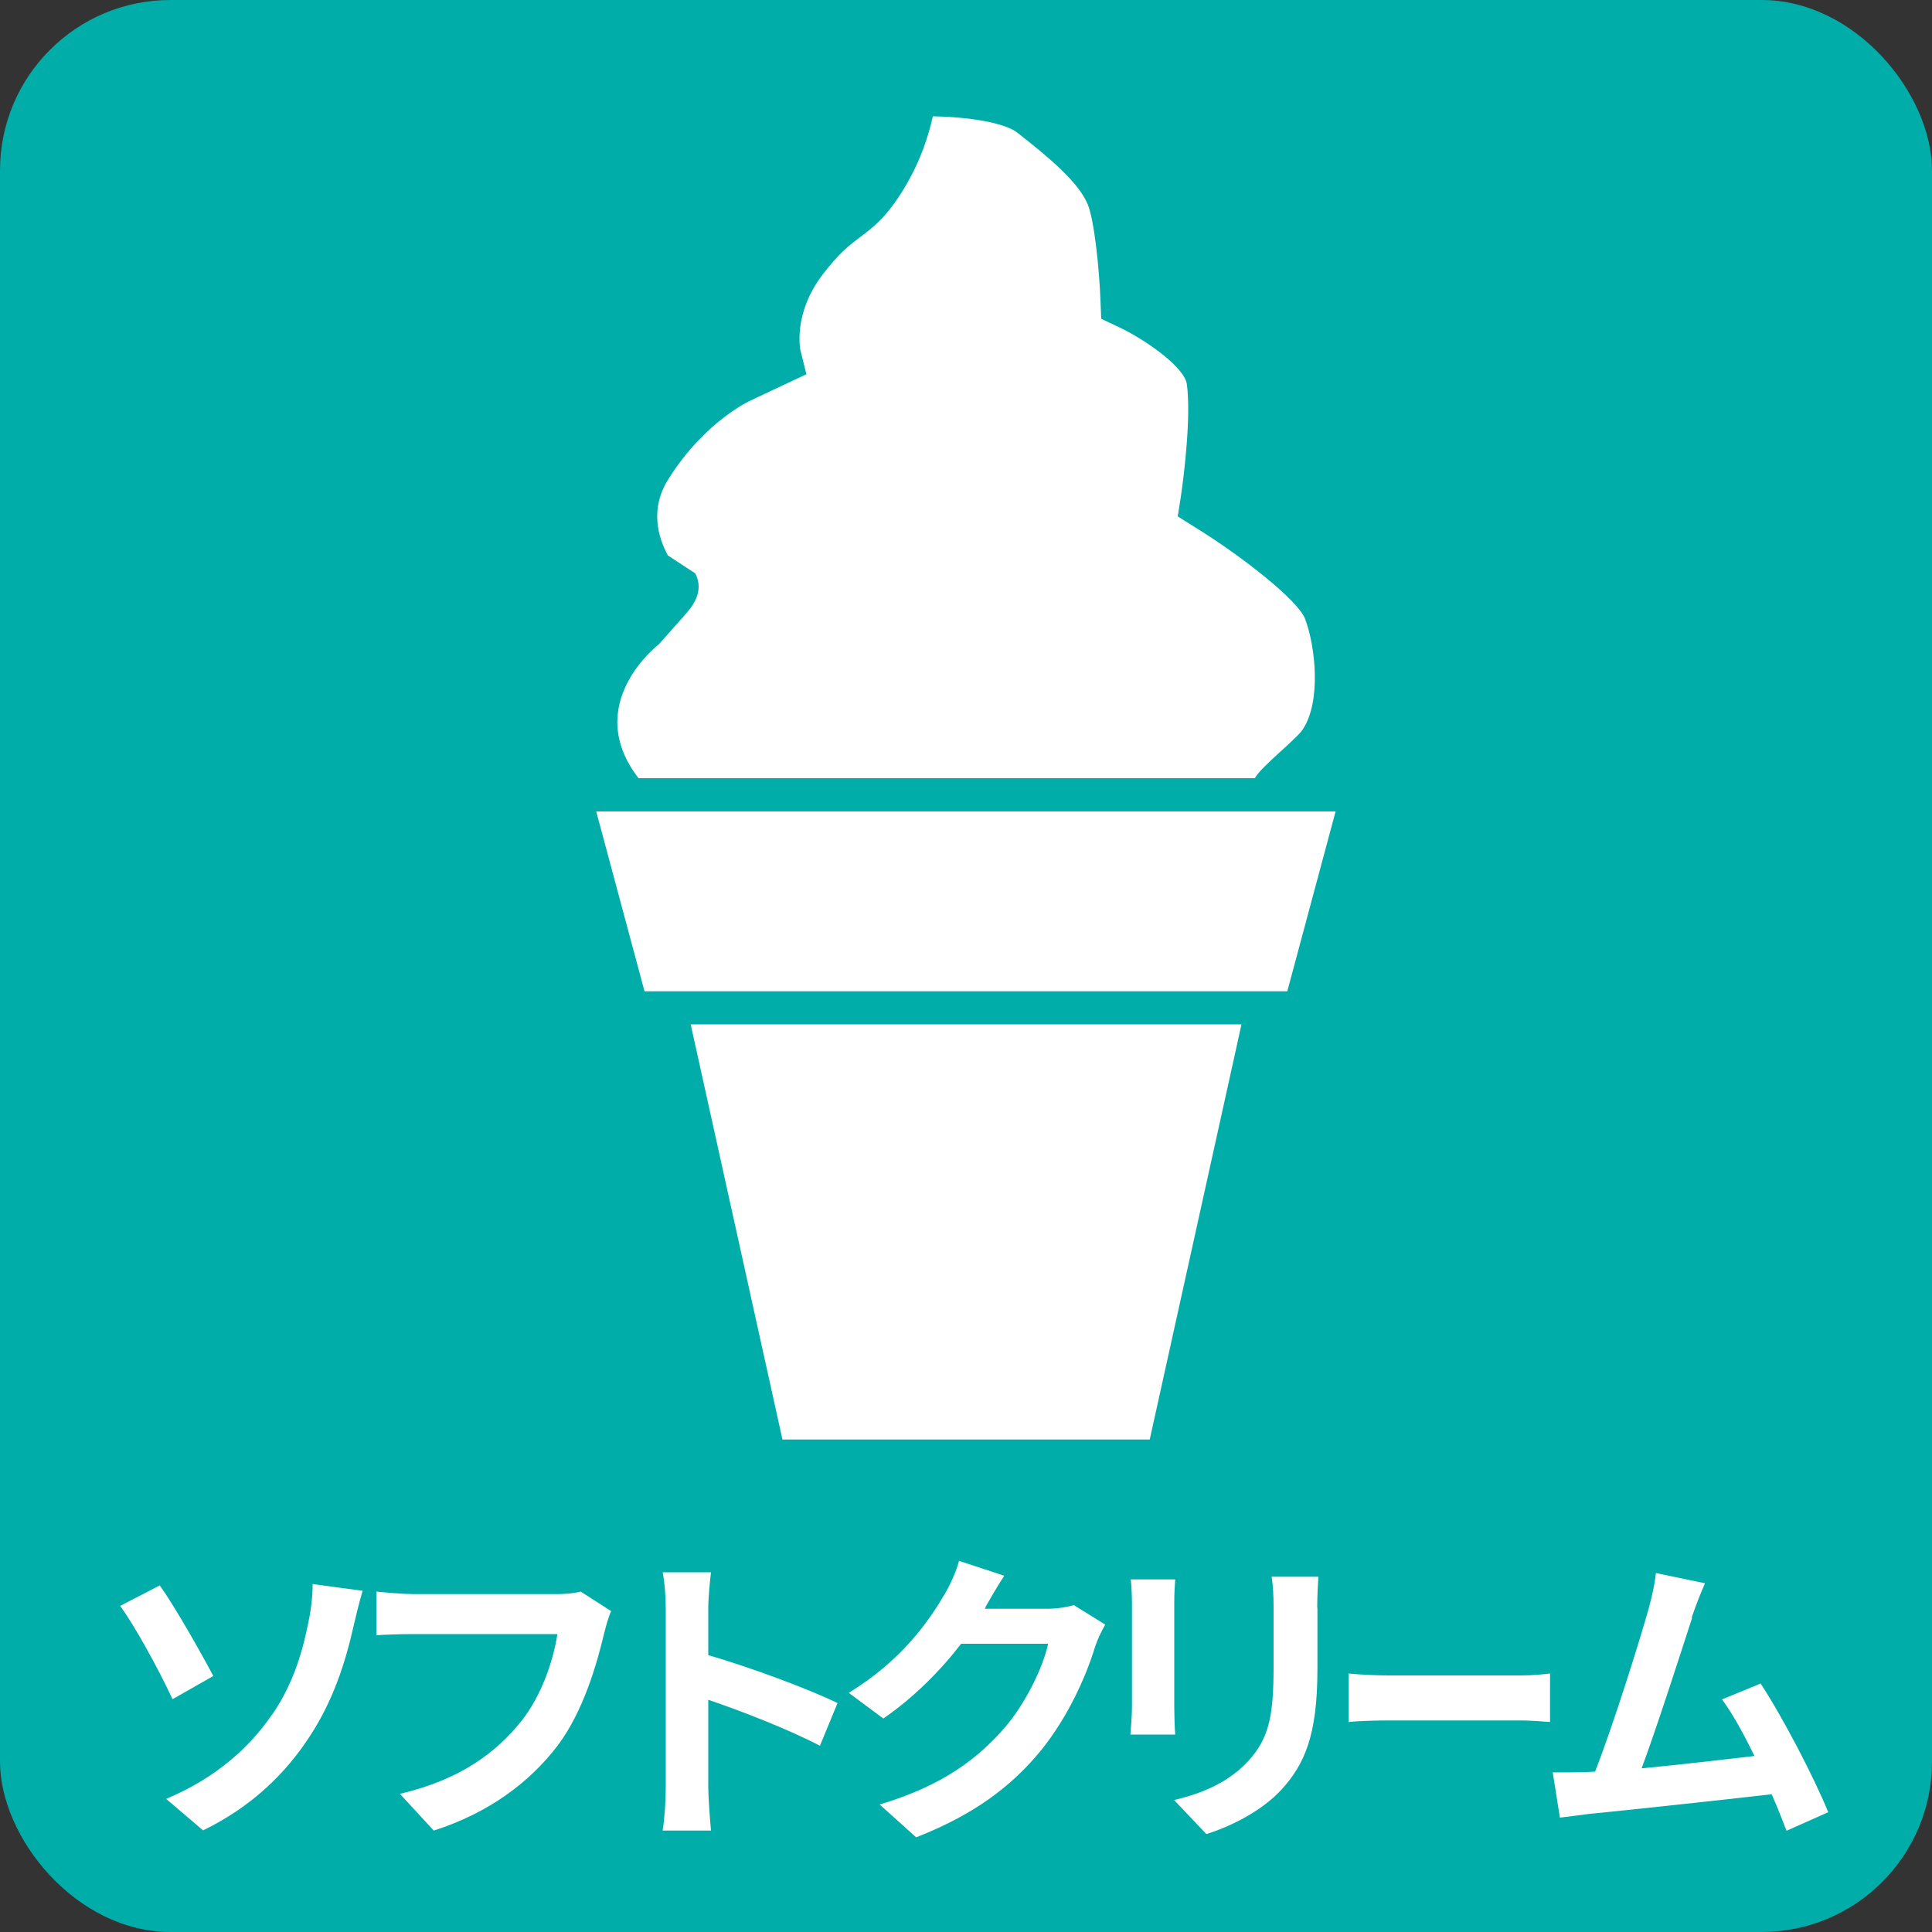
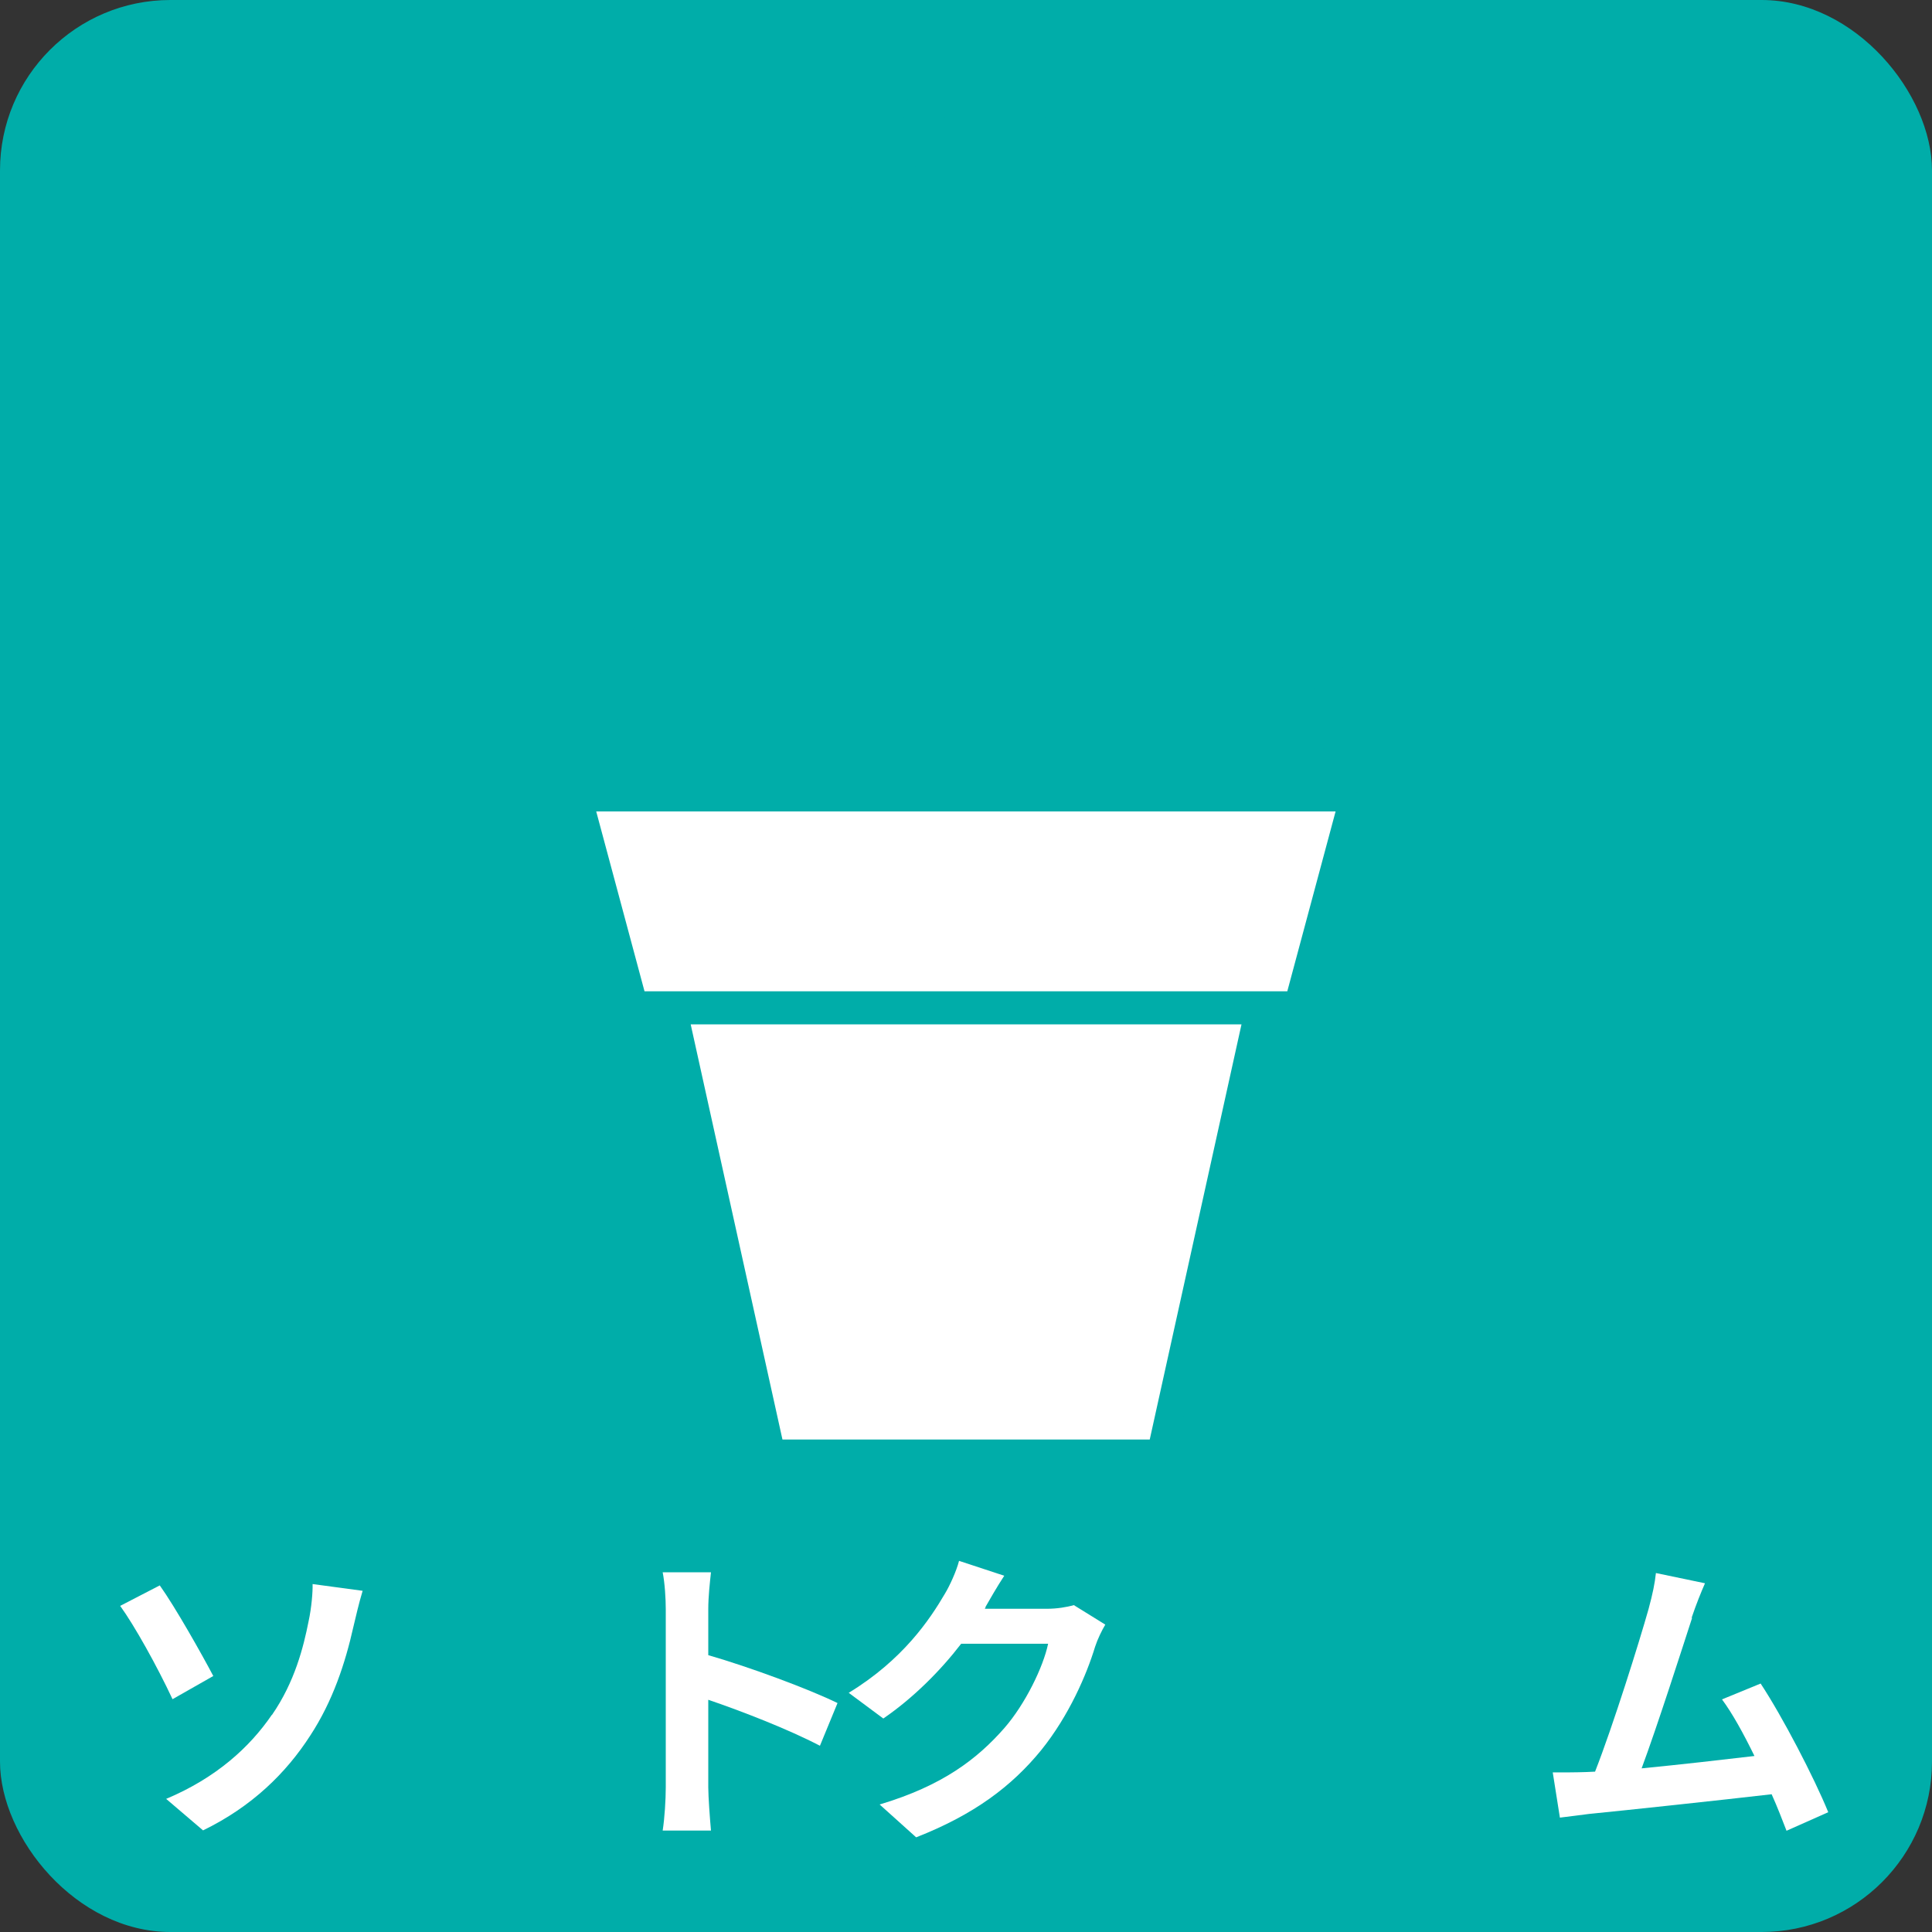
<svg xmlns="http://www.w3.org/2000/svg" viewBox="0 0 100 100">
  <rect x="0" y="0" width="100" height="100" fill="#333333" stroke="none" />
  <defs>
    <style>
      .cls-1 {
        fill: #00ada9;
      }

      .cls-2 {
        fill: #fff;
      }
    </style>
  </defs>
  <g id="_背景" data-name="背景">
    <rect class="cls-1" y="0" width="100" height="100" rx="8.82" ry="8.82" />
  </g>
  <g id="_内容" data-name="内容">
    <g>
      <path class="cls-2" d="M11.04,86.75l-2.11,1.2c-.8-1.71-1.97-3.81-2.71-4.83l2.05-1.06c.8,1.12,2.18,3.57,2.77,4.69ZM14.08,88.76c1.18-1.71,1.63-3.52,1.89-4.83.16-.74.22-1.54.21-1.94l2.59.35c-.19.62-.37,1.41-.48,1.87-.42,1.87-1.06,3.83-2.23,5.62-1.25,1.94-3.02,3.68-5.55,4.91l-1.91-1.63c2.59-1.09,4.32-2.67,5.47-4.35Z" />
-       <path class="cls-2" d="M31.28,84.5c-.37,1.57-1.07,4.05-2.4,5.83-1.46,1.92-3.58,3.51-6.43,4.42l-1.75-1.9c3.17-.75,4.98-2.15,6.28-3.76,1.06-1.33,1.66-3.15,1.87-4.51h-7.46c-.72,0-1.49.03-1.9.06v-2.26c.48.05,1.39.13,1.92.13h7.39c.32,0,.83-.02,1.26-.13l1.57,1.01c-.14.32-.27.78-.35,1.12Z" />
      <path class="cls-2" d="M34.46,83.3c0-.56-.05-1.36-.16-1.92h2.5c-.06.56-.14,1.26-.14,1.92v2.37c2.15.62,5.22,1.76,6.69,2.48l-.91,2.21c-1.65-.86-4.05-1.79-5.78-2.38v4.53c0,.46.08,1.58.14,2.24h-2.5c.1-.64.16-1.6.16-2.24v-9.2Z" />
      <path class="cls-2" d="M51.02,83.19s-.03.05-.05.08h3.22c.5,0,1.02-.08,1.39-.19l1.63,1.01c-.18.3-.4.75-.53,1.15-.43,1.42-1.34,3.55-2.79,5.35-1.52,1.86-3.46,3.33-6.47,4.51l-1.89-1.7c3.28-.98,5.06-2.37,6.45-3.95,1.09-1.25,2.02-3.17,2.27-4.37h-4.5c-1.07,1.39-2.47,2.8-4.03,3.87l-1.79-1.33c2.8-1.71,4.19-3.78,4.99-5.15.24-.4.58-1.14.72-1.68l2.34.77c-.37.56-.78,1.28-.98,1.63Z" />
-       <path class="cls-2" d="M60.78,82.98v5.41c0,.4.02,1.02.05,1.39h-2.32c.02-.3.08-.93.08-1.41v-5.39c0-.3-.02-.86-.06-1.23h2.3c-.03.37-.05.72-.05,1.23ZM68.19,83.22v3.17c0,3.44-.67,4.93-1.86,6.24-1.06,1.15-2.72,1.94-3.89,2.3l-1.67-1.76c1.58-.37,2.88-.98,3.84-2.02,1.1-1.2,1.31-2.4,1.31-4.9v-3.04c0-.64-.03-1.15-.1-1.6h2.42c-.03.45-.06.96-.06,1.6Z" />
-       <path class="cls-2" d="M71.86,86.72h6.87c.6,0,1.17-.06,1.5-.1v2.51c-.31-.02-.96-.08-1.5-.08h-6.87c-.73,0-1.59.03-2.06.08v-2.51c.46.05,1.4.1,2.06.1Z" />
      <path class="cls-2" d="M87.58,83.75c-.51,1.57-1.81,5.63-2.61,7.78,1.95-.19,4.23-.45,5.84-.64-.56-1.15-1.15-2.22-1.68-2.93l2-.82c1.14,1.73,2.77,4.87,3.5,6.66l-2.16.96c-.21-.54-.46-1.2-.77-1.89-2.59.3-7.44.82-9.46,1.02-.4.05-.99.13-1.5.19l-.37-2.34c.54,0,1.23,0,1.76-.02.13,0,.29-.02.43-.02.93-2.37,2.3-6.75,2.77-8.42.22-.82.32-1.31.38-1.86l2.54.53c-.21.48-.45,1.07-.69,1.78Z" />
    </g>
    <g>
      <g>
-         <path class="cls-2" d="M32.68,41.01l-.22-.29c-.98-1.27-1.39-2.61-1.21-3.97.29-2.18,1.99-3.66,2.34-3.95l1.21-1.37c.48-.54.7-.88.59-1.27l-1.38-.91-.09-.16c-.86-1.59-.86-3.24.02-4.65,2.02-3.25,4.62-4.4,4.64-4.41l2.3-1.08-.16-.66c-.05-.27-.41-2.35,1.28-4.54.92-1.2,1.5-1.64,2.06-2.06.67-.5,1.3-.98,2.13-2.37.82-1.37,1.2-2.63,1.37-3.46l.13-.59h.61c2.27.06,4.07.43,4.81,1.01,1.71,1.34,3.3,2.66,3.86,3.99.47,1.12.69,4.17.73,5.25l.02.51.51.24c.96.45,3.73,2.06,3.93,3.52.29,2.08-.31,6.01-.32,6.05l-.08.54.5.31c2.05,1.27,5.48,3.77,5.98,5.09.6,1.58.95,4.7-.21,6.41-.2.29-.58.64-1.18,1.2-.42.38-1.13,1.03-1.24,1.25l-.21.39h-32.71Z" />
        <path class="cls-1" d="M48.28,6.02c2.48.05,3.9.47,4.37.84,1.63,1.28,3.14,2.53,3.64,3.69.36.85.61,3.43.67,4.99l.04.96.91.43c1.36.64,3.39,2.06,3.52,2.95.23,1.65-.15,4.77-.31,5.83l-.16,1.02.91.57c2.46,1.52,5.32,3.78,5.68,4.73.54,1.43.85,4.29-.13,5.74-.35.52-2.15,1.91-2.47,2.51h-31.9c-2.98-3.86,1.06-6.94,1.06-6.94l1.25-1.41c.45-.5,1.12-1.27.63-2.25l-1.42-.93c-.52-.96-.93-2.41,0-3.91,1.89-3.04,4.29-4.12,4.3-4.12l2.87-1.35-.31-1.24s-.41-1.88,1.15-3.92c.86-1.12,1.37-1.51,1.92-1.92.69-.52,1.41-1.06,2.32-2.58.84-1.4,1.25-2.72,1.46-3.68M47.09,4.53l-.25,1.19c-.16.77-.52,1.95-1.28,3.23-.75,1.26-1.3,1.67-1.93,2.15-.57.43-1.22.91-2.21,2.2-1.9,2.48-1.48,4.85-1.42,5.11v.03s.01.03.01.03l.02.07-1.78.84h0c-.53.25-2.98,1.54-4.92,4.68-1.02,1.64-1.03,3.55-.04,5.39l.18.32.31.2.83.55c-.09.15-.25.33-.34.43l-1.17,1.32c-.52.43-2.25,2.02-2.56,4.39-.21,1.57.25,3.09,1.35,4.52l.44.57h33.51l.4-.76c.15-.21.75-.75,1.1-1.08.65-.59,1.05-.97,1.3-1.32,1.32-1.94.96-5.31.29-7.08-.76-2.02-6.06-5.31-6.28-5.45l-.08-.05v-.05c.03-.17.64-4.08.33-6.27-.3-2.15-4.18-4-4.35-4.08l-.1-.05v-.06s-.16-4.03-.79-5.51c-.64-1.5-2.23-2.82-4.08-4.28-1.2-.94-3.8-1.13-5.25-1.15l-1.22-.02h0Z" />
      </g>
      <g>
        <path class="cls-2" d="M33.36,52.04c-.33,0-.62-.22-.71-.54l-2.5-9.31c-.06-.22-.01-.46.13-.64.14-.18.35-.29.58-.29h38.26c.23,0,.44.11.58.29.14.18.19.42.13.64l-2.5,9.31c-.09.32-.38.54-.71.54h-33.27Z" />
        <path class="cls-1" d="M69.13,42l-2.5,9.31h-33.27l-2.5-9.31h38.26M69.13,40.52H30.87c-.46,0-.89.21-1.17.58s-.37.83-.25,1.28l2.5,9.31c.17.64.75,1.09,1.42,1.09h33.27c.67,0,1.25-.45,1.42-1.09l2.5-9.31c.12-.44.02-.91-.25-1.28s-.71-.58-1.17-.58h0Z" />
      </g>
      <g>
        <path class="cls-2" d="M40.49,75.25c-.34,0-.64-.24-.72-.58l-4.75-21.49c-.05-.22,0-.45.14-.62s.35-.28.57-.28h28.52c.22,0,.43.1.57.28s.19.4.14.62l-4.75,21.49c-.07.34-.37.58-.72.58h-19.01Z" />
        <path class="cls-1" d="M64.26,53.02l-4.75,21.49h-19.01l-4.75-21.49h28.52M64.26,51.55h-28.52c-.45,0-.87.2-1.15.55s-.39.8-.29,1.24l4.75,21.49c.15.67.75,1.15,1.44,1.15h19.01c.69,0,1.29-.48,1.44-1.15l4.75-21.49c.1-.44-.01-.89-.29-1.24s-.7-.55-1.15-.55h0Z" />
      </g>
    </g>
  </g>
</svg>